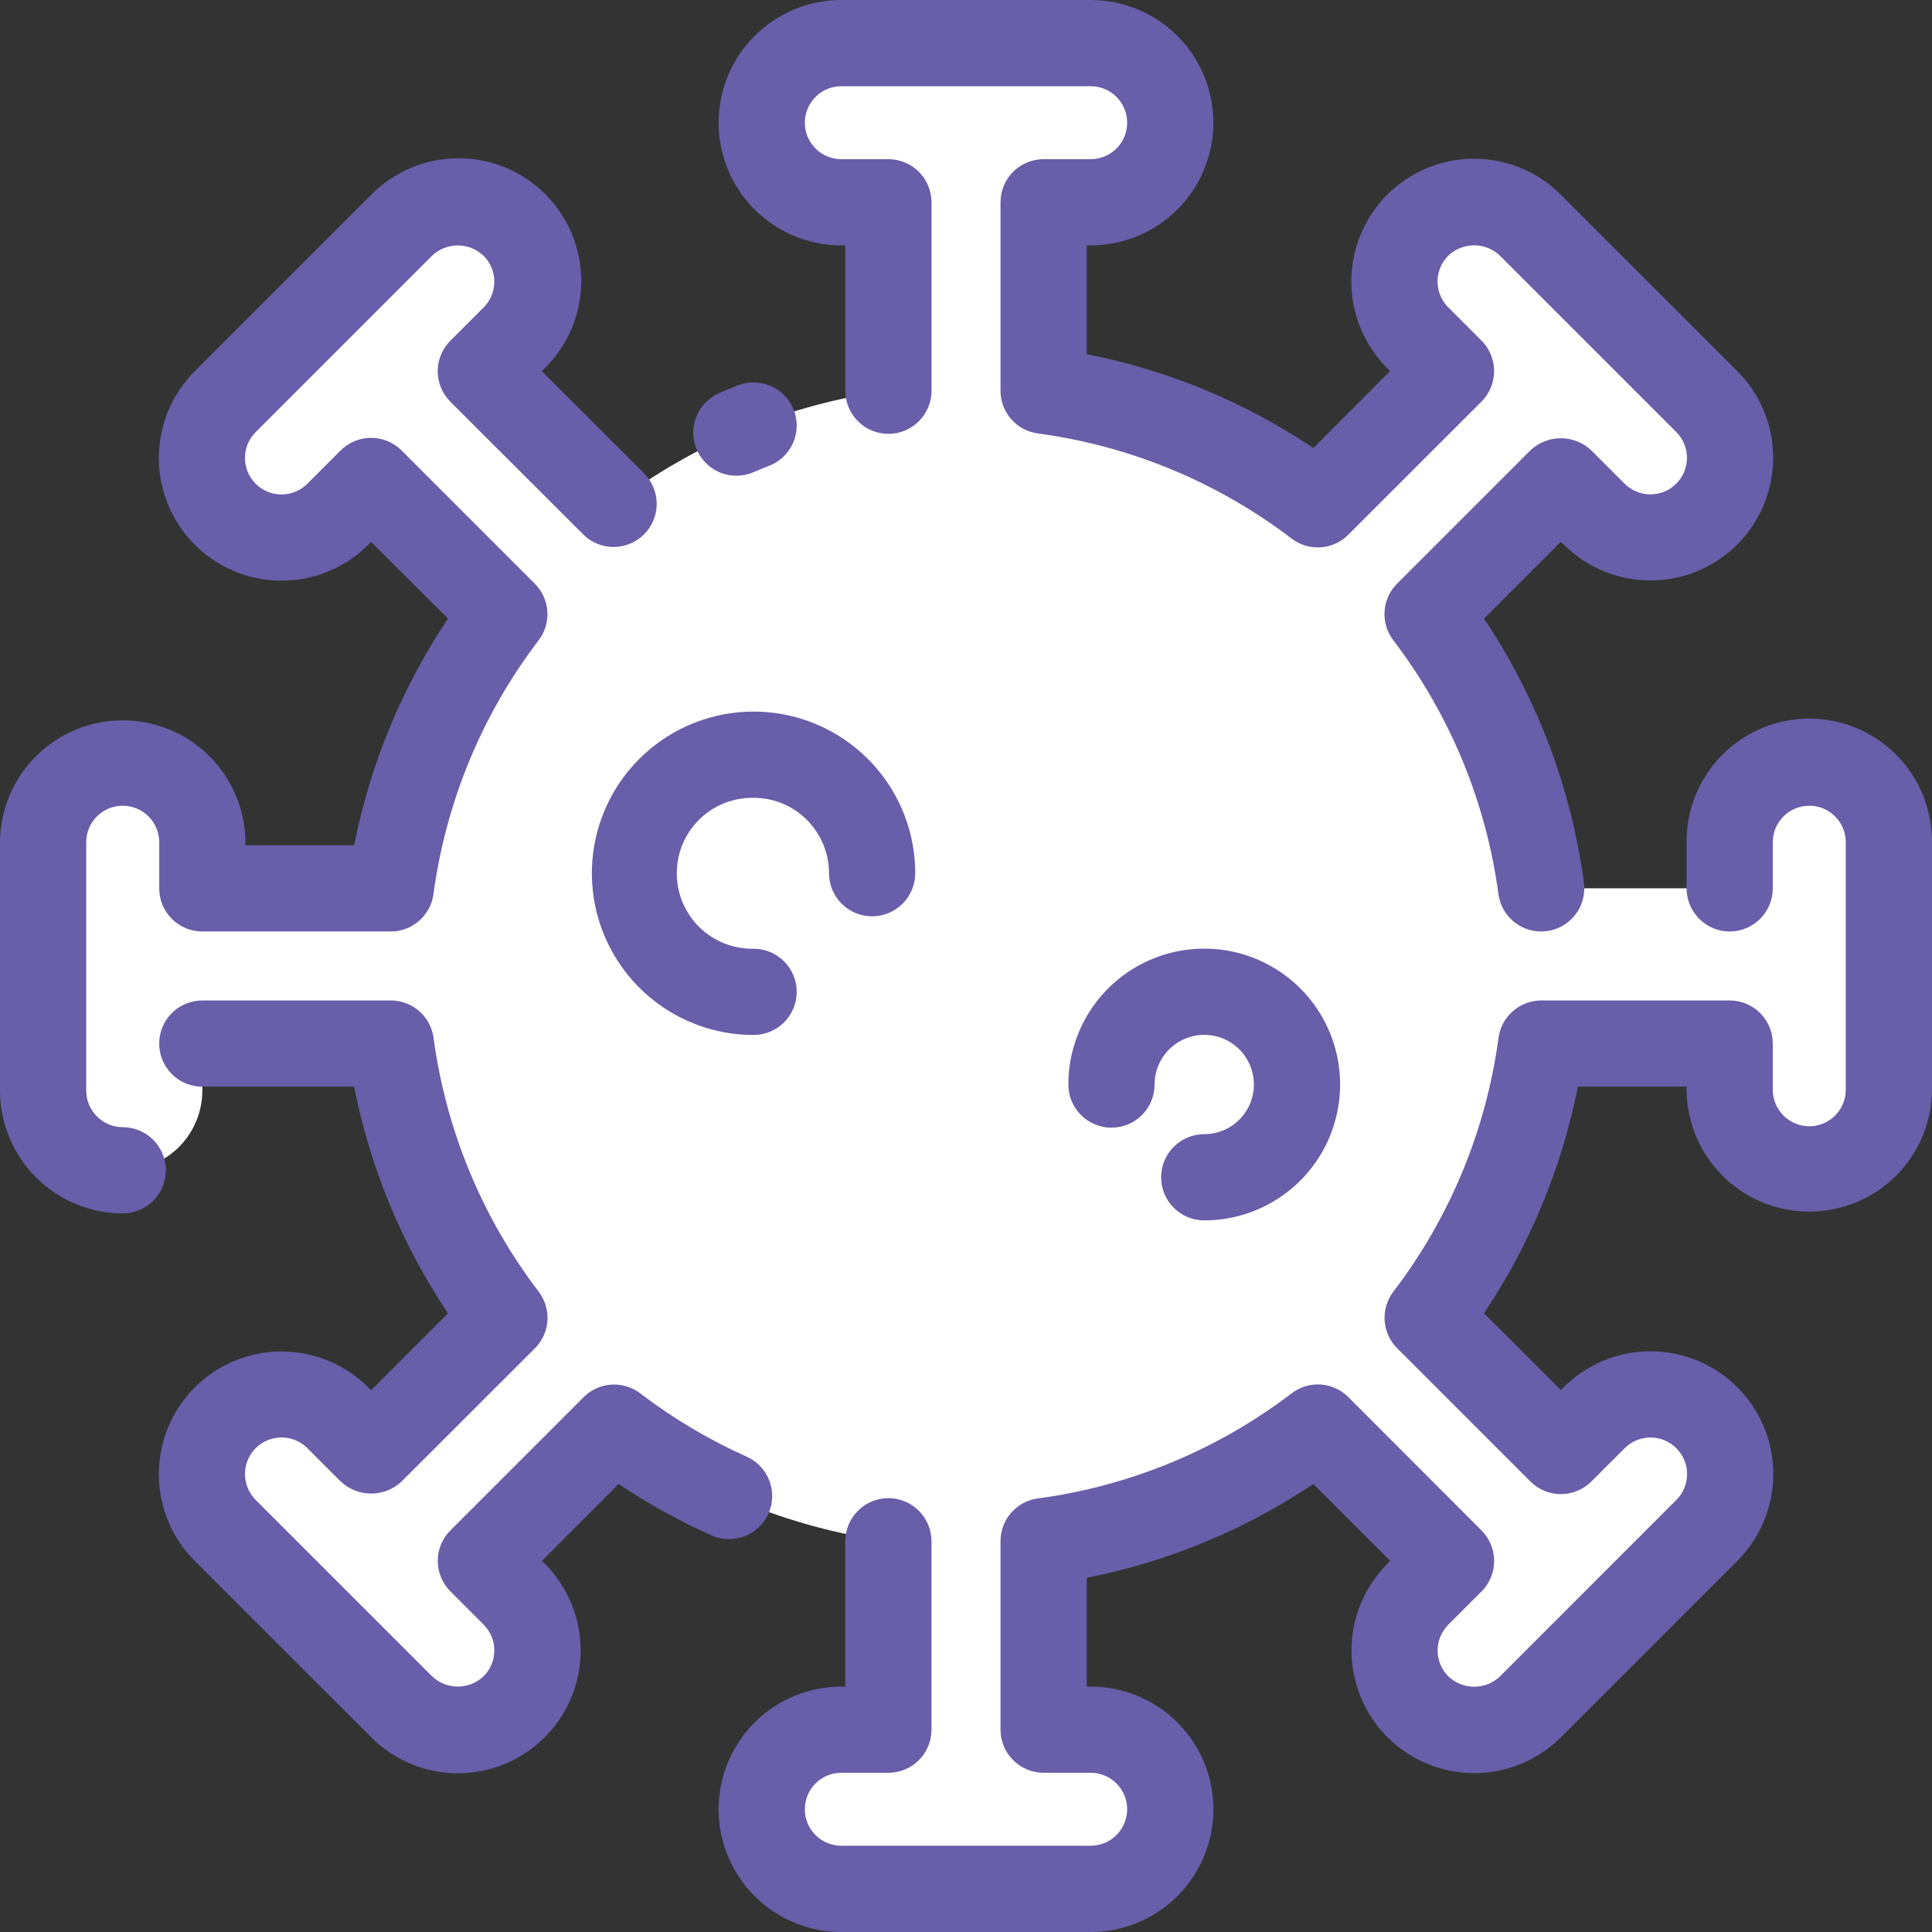
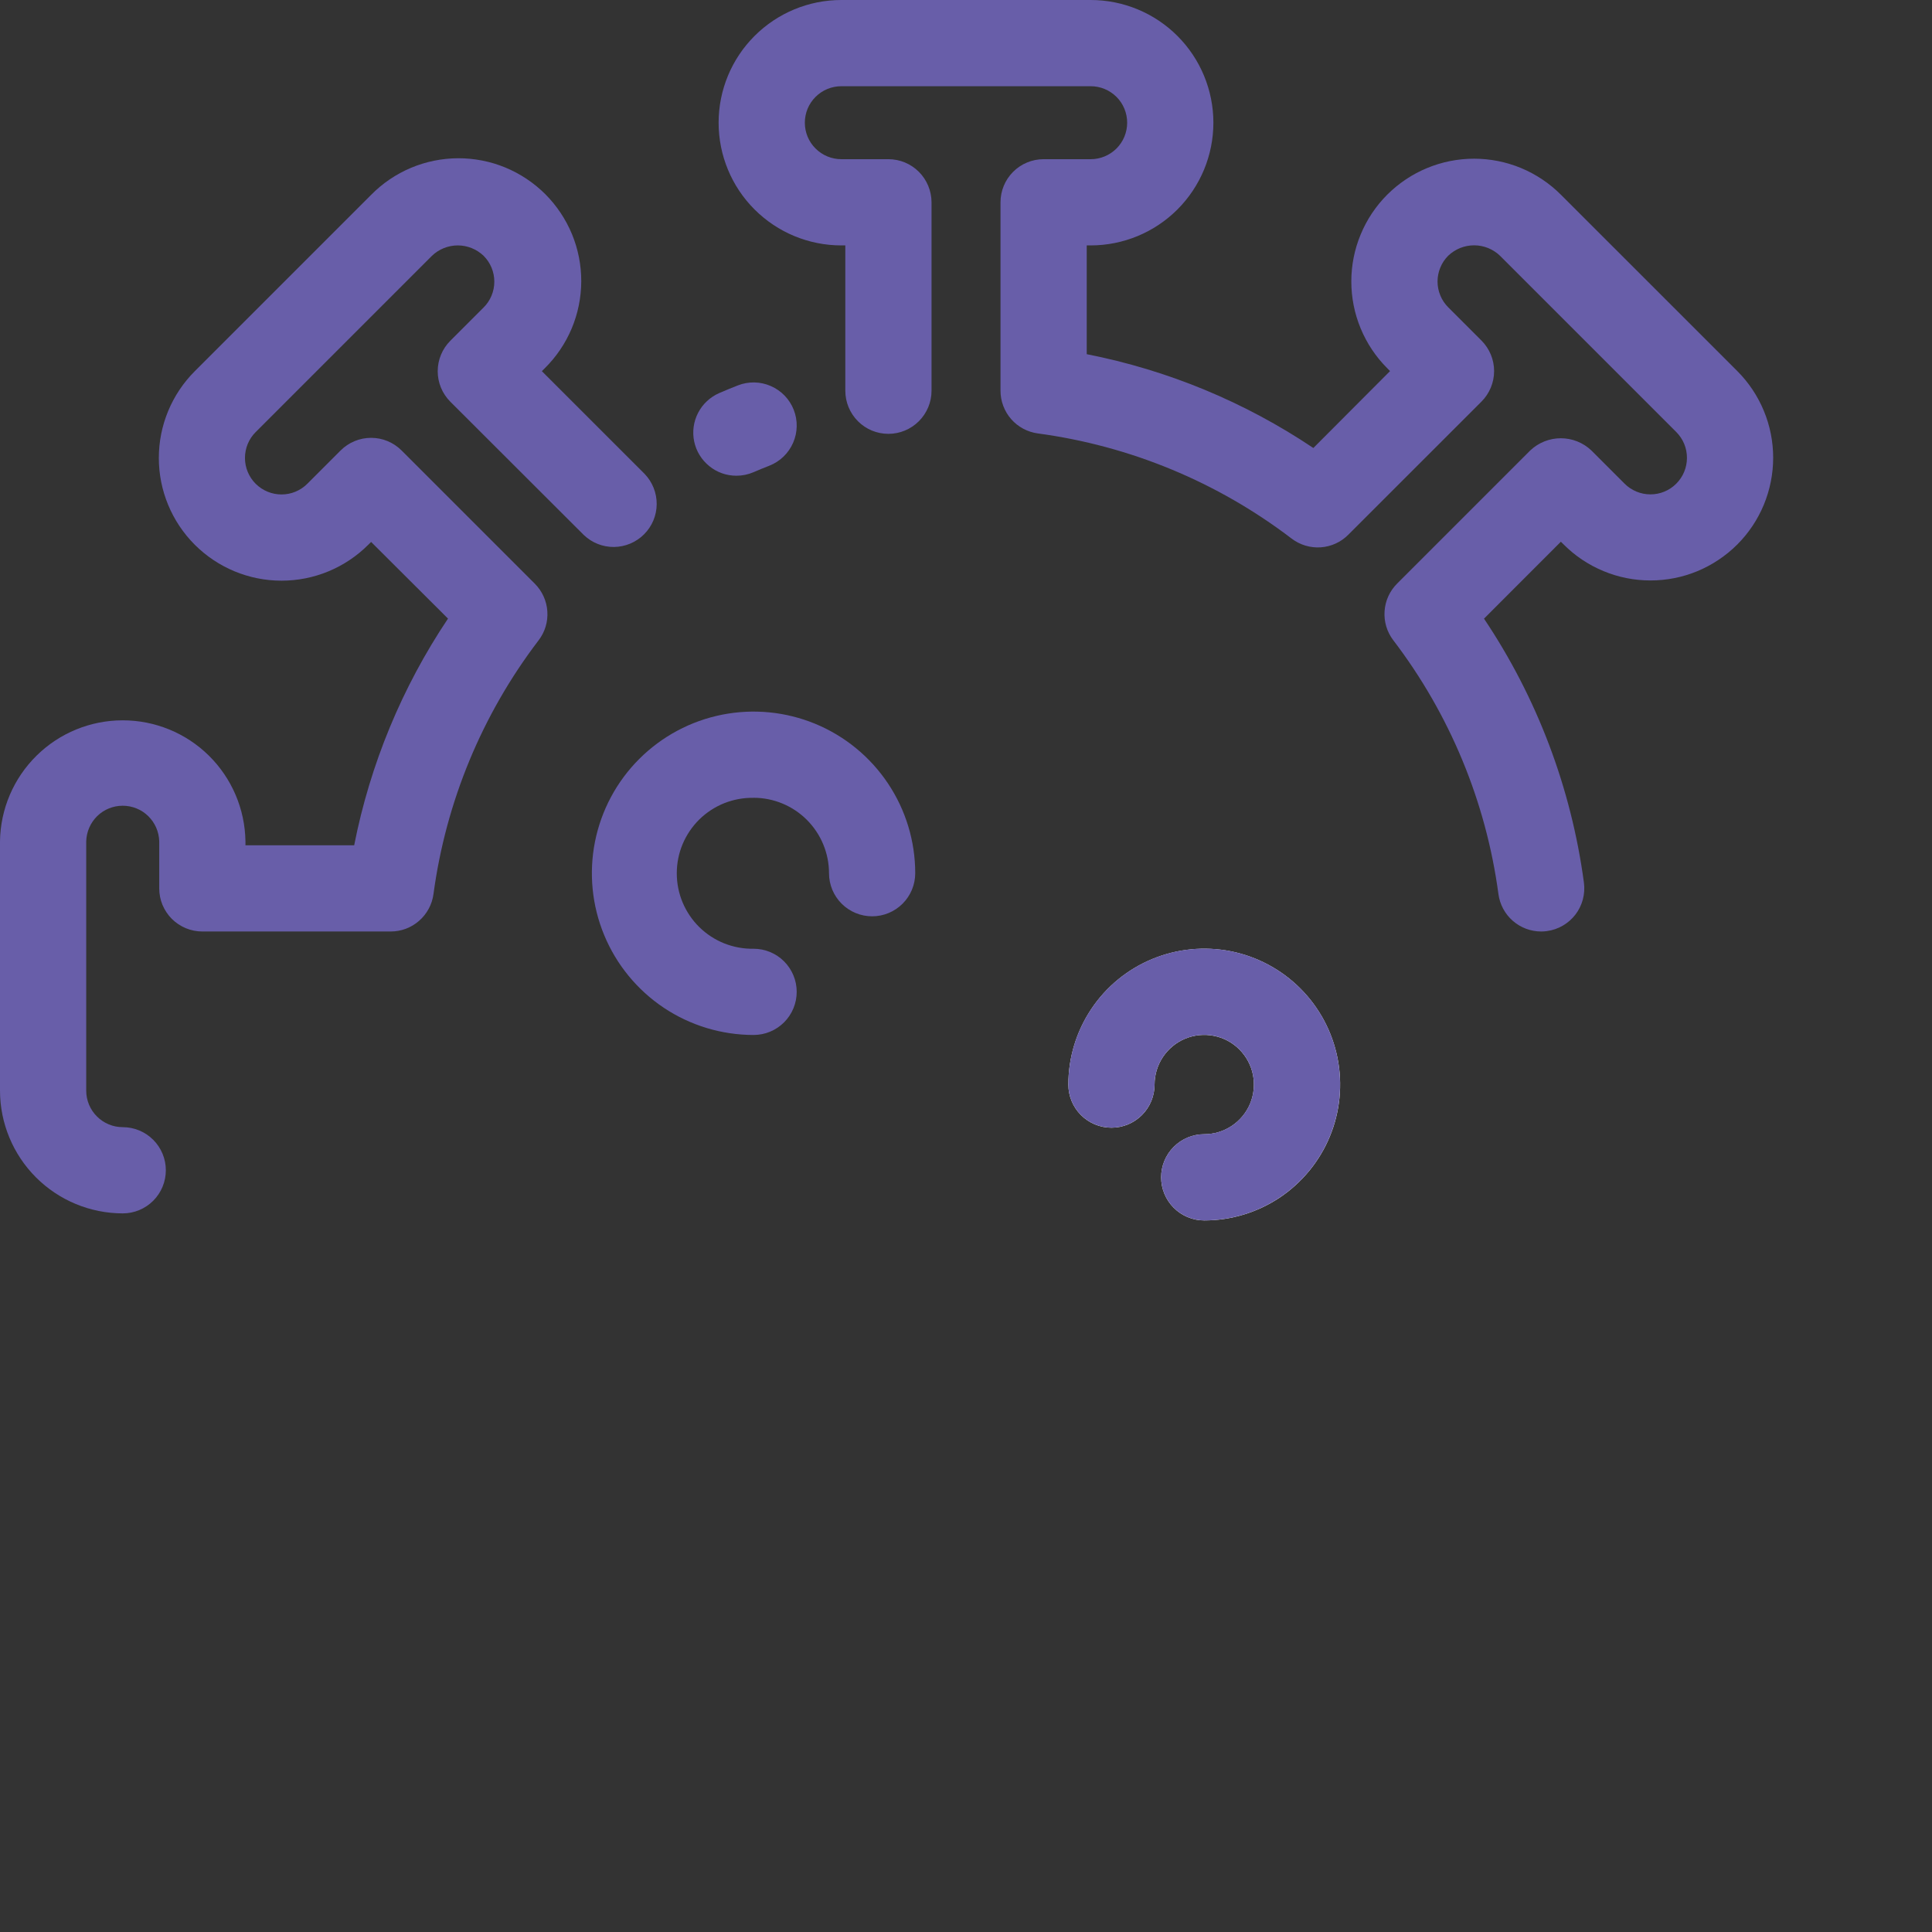
<svg xmlns="http://www.w3.org/2000/svg" width="43" height="43" viewBox="0 0 43 43" fill="none">
  <rect x="0" y="0" width="43" height="43" fill="#333333" stroke="none" />
  <g clip-path="url(#clip0_78_249)">
-     <path d="M40.269 16.953C39.799 16.953 39.348 17.139 39.016 17.472C38.684 17.804 38.497 18.255 38.497 18.725V19.771H34.303C34.007 17.551 33.136 15.447 31.776 13.668L34.74 10.703L35.481 11.443C35.646 11.608 35.841 11.738 36.056 11.827C36.271 11.916 36.501 11.962 36.734 11.962C36.967 11.962 37.197 11.916 37.412 11.827C37.627 11.738 37.822 11.608 37.987 11.443C38.151 11.278 38.282 11.083 38.371 10.868C38.46 10.653 38.505 10.423 38.505 10.19C38.505 9.958 38.459 9.727 38.37 9.512C38.281 9.297 38.151 9.102 37.986 8.938L34.062 5.013C33.73 4.681 33.279 4.494 32.809 4.494C32.339 4.494 31.889 4.681 31.556 5.013C31.224 5.346 31.038 5.796 31.038 6.266C31.038 6.736 31.224 7.186 31.557 7.519L32.297 8.259L29.332 11.224C27.552 9.864 25.448 8.993 23.228 8.696V4.503H24.275C24.74 4.494 25.183 4.304 25.508 3.973C25.834 3.641 26.016 3.195 26.016 2.731C26.016 2.266 25.834 1.82 25.508 1.489C25.183 1.157 24.74 0.967 24.275 0.959H18.725C18.261 0.967 17.818 1.157 17.492 1.489C17.167 1.82 16.984 2.266 16.984 2.731C16.984 3.195 17.167 3.641 17.492 3.973C17.818 4.304 18.261 4.494 18.725 4.503H19.772V8.696C17.552 8.993 15.448 9.864 13.668 11.224L10.704 8.259L11.444 7.519C11.776 7.186 11.963 6.736 11.963 6.266C11.963 5.796 11.776 5.345 11.444 5.013C11.111 4.681 10.661 4.494 10.191 4.494C9.721 4.494 9.27 4.681 8.938 5.013L5.013 8.938C4.681 9.27 4.495 9.721 4.495 10.191C4.495 10.66 4.681 11.111 5.013 11.443C5.346 11.776 5.796 11.962 6.266 11.962C6.736 11.962 7.187 11.776 7.519 11.443L8.259 10.703L11.225 13.668C9.865 15.447 8.993 17.551 8.697 19.771H4.503V18.725C4.503 18.255 4.316 17.804 3.984 17.472C3.652 17.14 3.201 16.953 2.731 16.953C2.262 16.953 1.811 17.14 1.479 17.472C1.147 17.804 0.96 18.255 0.96 18.725V24.274C0.96 24.744 1.147 25.195 1.479 25.527C1.811 25.859 2.262 26.046 2.731 26.046C3.201 26.046 3.652 25.859 3.984 25.527C4.316 25.195 4.503 24.744 4.503 24.274V23.228H8.697C8.993 25.448 9.865 27.552 11.225 29.331L8.259 32.296L7.519 31.556C7.354 31.391 7.159 31.261 6.944 31.172C6.729 31.082 6.498 31.037 6.266 31.037C6.033 31.037 5.803 31.082 5.588 31.172C5.373 31.261 5.177 31.391 5.013 31.556C4.848 31.72 4.718 31.916 4.629 32.13C4.54 32.345 4.494 32.576 4.494 32.809C4.494 33.041 4.54 33.272 4.629 33.486C4.718 33.702 4.848 33.897 5.013 34.061L8.938 37.986C9.27 38.318 9.72 38.505 10.19 38.505C10.66 38.505 11.111 38.318 11.443 37.986C11.775 37.654 11.962 37.203 11.962 36.733C11.962 36.263 11.775 35.812 11.443 35.48L10.703 34.74L13.668 31.775C15.447 33.135 17.552 34.006 19.772 34.303V38.496H18.724C18.26 38.505 17.817 38.695 17.492 39.026C17.166 39.358 16.984 39.804 16.984 40.268C16.984 40.733 17.166 41.179 17.492 41.51C17.817 41.842 18.26 42.032 18.724 42.04H24.275C24.74 42.032 25.183 41.842 25.508 41.51C25.834 41.179 26.016 40.733 26.016 40.268C26.016 39.804 25.834 39.358 25.508 39.026C25.183 38.695 24.74 38.505 24.275 38.496H23.228V34.303C25.448 34.006 27.552 33.135 29.332 31.775L32.297 34.74L31.557 35.48C31.224 35.812 31.038 36.263 31.038 36.733C31.038 37.203 31.224 37.653 31.556 37.986C31.889 38.318 32.339 38.505 32.809 38.505C33.279 38.505 33.73 38.318 34.062 37.986L37.986 34.061C38.319 33.729 38.505 33.279 38.505 32.809C38.505 32.339 38.319 31.888 37.987 31.556C37.654 31.224 37.204 31.037 36.734 31.037C36.264 31.037 35.813 31.223 35.481 31.556L34.74 32.296L31.776 29.331C33.136 27.552 34.007 25.448 34.303 23.228H38.497V24.274C38.493 24.51 38.535 24.743 38.623 24.962C38.71 25.181 38.84 25.38 39.005 25.547C39.169 25.715 39.366 25.849 39.583 25.94C39.8 26.031 40.033 26.078 40.269 26.078C40.504 26.078 40.737 26.031 40.954 25.94C41.171 25.849 41.368 25.715 41.533 25.547C41.698 25.38 41.827 25.181 41.915 24.962C42.002 24.743 42.044 24.51 42.04 24.274V18.725C42.04 18.255 41.854 17.804 41.522 17.472C41.189 17.139 40.739 16.953 40.269 16.953Z" fill="white" />
-     <path d="M16.772 23.035C16.061 23.035 15.365 22.824 14.773 22.429C14.181 22.033 13.72 21.471 13.448 20.814C13.175 20.156 13.104 19.433 13.243 18.735C13.382 18.037 13.725 17.396 14.228 16.892C14.731 16.389 15.372 16.046 16.07 15.908C16.768 15.769 17.492 15.84 18.149 16.112C18.807 16.385 19.369 16.846 19.764 17.438C20.16 18.029 20.371 18.725 20.371 19.437C20.371 19.691 20.27 19.935 20.09 20.115C19.91 20.295 19.666 20.396 19.411 20.396C19.157 20.396 18.913 20.295 18.733 20.115C18.553 19.935 18.452 19.691 18.452 19.437C18.452 19.105 18.353 18.78 18.169 18.504C17.984 18.228 17.722 18.012 17.415 17.885C17.108 17.758 16.77 17.725 16.445 17.79C16.119 17.855 15.82 18.014 15.585 18.249C15.35 18.484 15.19 18.783 15.125 19.109C15.06 19.435 15.094 19.773 15.221 20.079C15.348 20.386 15.563 20.649 15.839 20.833C16.115 21.018 16.44 21.116 16.772 21.116C17.027 21.116 17.271 21.217 17.451 21.397C17.631 21.577 17.732 21.821 17.732 22.076C17.732 22.33 17.631 22.574 17.451 22.754C17.271 22.934 17.027 23.035 16.772 23.035Z" fill="white" />
    <path d="M26.802 27.163C26.548 27.163 26.304 27.062 26.124 26.882C25.944 26.702 25.843 26.458 25.843 26.203C25.843 25.949 25.944 25.705 26.124 25.525C26.304 25.345 26.548 25.244 26.802 25.244C27.021 25.244 27.235 25.179 27.416 25.058C27.598 24.936 27.74 24.764 27.824 24.562C27.907 24.36 27.929 24.138 27.887 23.923C27.844 23.709 27.739 23.512 27.584 23.357C27.43 23.202 27.233 23.097 27.018 23.055C26.804 23.012 26.581 23.034 26.379 23.117C26.177 23.201 26.005 23.343 25.883 23.525C25.762 23.707 25.697 23.921 25.697 24.139C25.697 24.394 25.596 24.638 25.416 24.818C25.236 24.998 24.992 25.099 24.738 25.099C24.483 25.099 24.239 24.998 24.059 24.818C23.879 24.638 23.778 24.394 23.778 24.139C23.778 23.541 23.956 22.956 24.288 22.459C24.62 21.961 25.092 21.574 25.645 21.345C26.198 21.116 26.806 21.056 27.393 21.172C27.979 21.289 28.518 21.577 28.941 22C29.364 22.423 29.652 22.962 29.769 23.549C29.886 24.135 29.826 24.744 29.597 25.296C29.368 25.849 28.98 26.321 28.483 26.654C27.985 26.986 27.4 27.163 26.802 27.163Z" fill="white" />
    <path d="M16.39 10.588C16.521 10.588 16.65 10.562 16.77 10.51C16.886 10.46 17.004 10.411 17.123 10.365C17.36 10.272 17.55 10.089 17.652 9.855C17.754 9.622 17.759 9.358 17.666 9.121C17.573 8.884 17.39 8.694 17.156 8.592C16.923 8.49 16.659 8.485 16.422 8.578C16.283 8.633 16.145 8.688 16.009 8.748C15.806 8.836 15.64 8.991 15.538 9.187C15.436 9.383 15.405 9.609 15.45 9.825C15.495 10.041 15.614 10.235 15.786 10.374C15.957 10.514 16.171 10.589 16.392 10.588H16.39Z" fill="#685EA9" />
    <path d="M18.725 5.462H18.814V8.697C18.814 8.951 18.915 9.195 19.095 9.375C19.274 9.555 19.518 9.656 19.773 9.656C20.027 9.656 20.271 9.555 20.451 9.375C20.631 9.195 20.733 8.951 20.733 8.697V4.503C20.732 4.248 20.631 4.004 20.451 3.824C20.271 3.644 20.027 3.543 19.773 3.543H18.725C18.509 3.543 18.303 3.457 18.151 3.305C17.998 3.153 17.913 2.946 17.913 2.731C17.913 2.516 17.998 2.309 18.151 2.157C18.303 2.005 18.509 1.919 18.725 1.919H24.276C24.491 1.919 24.697 2.005 24.85 2.157C25.002 2.309 25.087 2.516 25.087 2.731C25.087 2.946 25.002 3.153 24.85 3.305C24.697 3.457 24.491 3.543 24.276 3.543H23.228C22.973 3.543 22.729 3.644 22.549 3.824C22.369 4.004 22.268 4.248 22.268 4.503V8.696C22.268 8.928 22.352 9.153 22.505 9.328C22.658 9.503 22.87 9.616 23.1 9.647C25.154 9.923 27.1 10.73 28.747 11.987C28.932 12.128 29.162 12.197 29.394 12.182C29.626 12.166 29.844 12.067 30.008 11.902L32.974 8.937C33.153 8.757 33.254 8.513 33.254 8.259C33.254 8.005 33.153 7.761 32.974 7.581L32.233 6.84C32.157 6.764 32.097 6.675 32.057 6.576C32.016 6.478 31.995 6.372 31.995 6.266C31.995 6.159 32.016 6.053 32.057 5.955C32.097 5.856 32.157 5.767 32.233 5.691C32.388 5.543 32.594 5.46 32.809 5.46C33.023 5.46 33.229 5.543 33.384 5.691L37.309 9.616C37.461 9.769 37.547 9.975 37.546 10.191C37.546 10.407 37.46 10.614 37.307 10.766C37.155 10.918 36.948 11.004 36.732 11.003C36.517 11.003 36.31 10.917 36.157 10.764L35.417 10.024C35.234 9.851 34.991 9.754 34.739 9.754C34.486 9.754 34.244 9.851 34.06 10.024L31.095 12.989C30.93 13.154 30.831 13.372 30.816 13.604C30.8 13.836 30.869 14.066 31.011 14.251C32.267 15.898 33.074 17.844 33.35 19.898C33.381 20.129 33.494 20.341 33.669 20.494C33.845 20.648 34.07 20.732 34.303 20.732C34.345 20.732 34.388 20.729 34.43 20.723C34.682 20.689 34.91 20.556 35.065 20.354C35.219 20.152 35.286 19.897 35.253 19.645C34.971 17.542 34.211 15.531 33.029 13.769L34.74 12.057L34.803 12.119C35.056 12.373 35.357 12.574 35.689 12.711C36.02 12.849 36.375 12.919 36.734 12.919C37.093 12.919 37.448 12.849 37.779 12.712C38.11 12.574 38.411 12.373 38.665 12.12C38.919 11.866 39.12 11.565 39.257 11.234C39.394 10.902 39.465 10.547 39.465 10.188C39.465 9.83 39.395 9.475 39.257 9.143C39.12 8.812 38.919 8.511 38.665 8.257L34.74 4.333C34.486 4.079 34.185 3.878 33.854 3.74C33.522 3.603 33.167 3.532 32.808 3.532C32.449 3.532 32.094 3.603 31.763 3.74C31.431 3.877 31.13 4.079 30.876 4.332C30.622 4.586 30.421 4.887 30.284 5.219C30.146 5.55 30.076 5.905 30.076 6.264C30.076 6.623 30.146 6.978 30.284 7.31C30.421 7.641 30.622 7.943 30.876 8.196L30.938 8.259L29.231 9.971C27.705 8.947 25.99 8.237 24.187 7.883V5.462H24.275C24.999 5.462 25.694 5.174 26.206 4.662C26.718 4.15 27.006 3.455 27.006 2.731C27.006 2.007 26.718 1.312 26.206 0.8C25.694 0.288 24.999 0 24.275 0H18.725C18 0 17.306 0.288 16.794 0.8C16.281 1.312 15.994 2.007 15.994 2.731C15.994 3.455 16.281 4.15 16.794 4.662C17.306 5.174 18 5.462 18.725 5.462Z" fill="#685EA9" />
-     <path d="M40.269 15.993C39.544 15.994 38.85 16.282 38.338 16.794C37.826 17.306 37.538 18 37.538 18.724V19.772C37.538 20.026 37.639 20.27 37.819 20.45C37.998 20.63 38.242 20.732 38.497 20.732C38.751 20.732 38.995 20.63 39.175 20.45C39.355 20.27 39.456 20.026 39.456 19.772V18.724C39.462 18.512 39.55 18.311 39.702 18.163C39.853 18.015 40.057 17.933 40.269 17.933C40.481 17.933 40.684 18.015 40.836 18.163C40.987 18.311 41.075 18.512 41.081 18.724V24.275C41.075 24.487 40.987 24.688 40.836 24.836C40.684 24.984 40.481 25.067 40.269 25.067C40.057 25.067 39.853 24.984 39.702 24.836C39.55 24.688 39.462 24.487 39.456 24.275V23.227C39.456 23.101 39.432 22.976 39.384 22.86C39.335 22.743 39.265 22.638 39.176 22.548C39.087 22.459 38.981 22.389 38.864 22.34C38.748 22.292 38.623 22.267 38.497 22.267H34.304C34.071 22.267 33.847 22.352 33.672 22.505C33.497 22.658 33.383 22.869 33.352 23.099C33.076 25.153 32.27 27.099 31.013 28.747C30.872 28.932 30.802 29.161 30.818 29.393C30.833 29.625 30.933 29.844 31.097 30.008L34.062 32.973C34.151 33.062 34.257 33.133 34.373 33.181C34.489 33.23 34.614 33.254 34.74 33.254C34.866 33.254 34.991 33.23 35.108 33.181C35.224 33.133 35.33 33.062 35.419 32.973L36.159 32.233C36.235 32.157 36.324 32.097 36.423 32.056C36.522 32.016 36.628 31.994 36.735 31.994C36.842 31.994 36.948 32.016 37.046 32.056C37.145 32.097 37.235 32.157 37.31 32.233C37.386 32.309 37.446 32.398 37.487 32.497C37.528 32.596 37.549 32.702 37.549 32.809C37.549 32.916 37.528 33.021 37.487 33.12C37.446 33.219 37.386 33.309 37.31 33.384L33.386 37.309C33.231 37.458 33.025 37.541 32.81 37.541C32.596 37.541 32.389 37.458 32.234 37.309C32.159 37.233 32.099 37.144 32.058 37.045C32.017 36.947 31.996 36.841 31.996 36.735C31.996 36.628 32.017 36.522 32.058 36.424C32.099 36.325 32.159 36.236 32.234 36.16L32.975 35.42C33.154 35.24 33.255 34.996 33.255 34.742C33.255 34.487 33.154 34.243 32.975 34.064L30.01 31.095C29.846 30.93 29.627 30.831 29.395 30.815C29.163 30.8 28.934 30.869 28.749 31.01C27.102 32.267 25.155 33.074 23.102 33.35C22.87 33.38 22.658 33.494 22.505 33.669C22.351 33.845 22.267 34.07 22.268 34.303V38.496C22.268 38.751 22.369 38.995 22.549 39.175C22.729 39.355 22.973 39.456 23.227 39.456H24.275C24.49 39.456 24.697 39.542 24.849 39.694C25.001 39.846 25.087 40.053 25.087 40.268C25.087 40.483 25.001 40.69 24.849 40.842C24.697 40.995 24.49 41.08 24.275 41.08H18.725C18.509 41.08 18.303 40.995 18.15 40.842C17.998 40.69 17.913 40.483 17.913 40.268C17.913 40.053 17.998 39.846 18.15 39.694C18.303 39.542 18.509 39.456 18.725 39.456H19.772C20.027 39.456 20.271 39.355 20.451 39.175C20.631 38.995 20.732 38.751 20.732 38.496V34.303C20.732 34.049 20.631 33.805 20.451 33.625C20.271 33.445 20.027 33.344 19.773 33.344C19.518 33.344 19.274 33.445 19.095 33.625C18.915 33.805 18.813 34.049 18.813 34.303V37.538H18.725C18.001 37.538 17.306 37.826 16.794 38.338C16.282 38.85 15.994 39.545 15.994 40.269C15.994 40.993 16.282 41.688 16.794 42.2C17.306 42.712 18.001 43 18.725 43H24.276C25 43 25.694 42.712 26.207 42.2C26.719 41.688 27.006 40.993 27.006 40.269C27.006 39.545 26.719 38.85 26.207 38.338C25.694 37.826 25 37.538 24.276 37.538H24.187V35.116C25.99 34.762 27.705 34.052 29.231 33.029L30.942 34.74L30.88 34.802C30.627 35.055 30.425 35.356 30.288 35.688C30.151 36.019 30.08 36.374 30.08 36.733C30.08 37.091 30.151 37.447 30.288 37.778C30.425 38.109 30.626 38.41 30.88 38.664C31.134 38.918 31.434 39.119 31.766 39.256C32.097 39.393 32.452 39.464 32.811 39.464C33.17 39.464 33.525 39.394 33.856 39.256C34.188 39.119 34.489 38.918 34.742 38.664L38.667 34.74C39.18 34.227 39.468 33.532 39.468 32.807C39.468 32.083 39.18 31.387 38.667 30.875C38.155 30.363 37.46 30.075 36.735 30.075C36.01 30.075 35.315 30.363 34.803 30.875L34.74 30.937L33.029 29.23C34.052 27.704 34.762 25.989 35.117 24.186H37.538V24.274C37.548 24.992 37.84 25.677 38.351 26.181C38.862 26.685 39.551 26.967 40.269 26.967C40.986 26.967 41.675 26.685 42.187 26.181C42.698 25.677 42.99 24.992 43 24.274V18.724C42.999 18 42.711 17.306 42.199 16.794C41.687 16.282 40.993 15.994 40.269 15.993Z" fill="#685EA9" />
-     <path d="M17.103 33.688C17.154 33.573 17.183 33.449 17.186 33.324C17.19 33.197 17.168 33.072 17.123 32.954C17.078 32.837 17.011 32.729 16.924 32.637C16.838 32.546 16.734 32.472 16.619 32.421C15.777 32.044 14.982 31.572 14.25 31.012C14.065 30.871 13.835 30.802 13.603 30.817C13.371 30.833 13.153 30.932 12.989 31.097L10.024 34.062C9.844 34.242 9.743 34.486 9.743 34.74C9.743 34.994 9.844 35.238 10.024 35.418L10.764 36.159C10.839 36.234 10.899 36.324 10.94 36.422C10.981 36.521 11.002 36.627 11.002 36.733C11.002 36.84 10.981 36.946 10.94 37.044C10.899 37.143 10.839 37.232 10.764 37.308C10.609 37.455 10.403 37.538 10.189 37.538C9.975 37.538 9.77 37.455 9.615 37.308L5.69 33.383C5.538 33.23 5.452 33.023 5.452 32.807C5.452 32.591 5.538 32.384 5.69 32.232C5.843 32.079 6.05 31.993 6.266 31.993C6.482 31.993 6.689 32.079 6.842 32.232L7.582 32.972C7.765 33.145 8.008 33.242 8.26 33.242C8.513 33.242 8.756 33.145 8.939 32.972L11.905 30.009C12.069 29.845 12.169 29.627 12.184 29.395C12.2 29.163 12.13 28.933 11.989 28.748C10.732 27.101 9.926 25.155 9.65 23.101C9.619 22.87 9.505 22.658 9.33 22.504C9.155 22.351 8.929 22.267 8.696 22.267H4.503C4.248 22.267 4.004 22.368 3.824 22.548C3.644 22.728 3.543 22.972 3.543 23.227C3.543 23.481 3.644 23.725 3.824 23.905C4.004 24.085 4.248 24.186 4.503 24.186H7.882C8.237 25.989 8.947 27.704 9.971 29.23L8.26 30.942L8.197 30.88C7.685 30.367 6.99 30.08 6.266 30.079C5.542 30.079 4.847 30.367 4.335 30.879C3.823 31.392 3.535 32.086 3.535 32.81C3.535 33.535 3.822 34.23 4.334 34.742L8.26 38.666C8.513 38.92 8.815 39.121 9.146 39.259C9.478 39.396 9.833 39.467 10.192 39.467C10.551 39.467 10.906 39.396 11.238 39.259C11.569 39.121 11.87 38.92 12.124 38.666C12.378 38.413 12.579 38.111 12.716 37.78C12.854 37.448 12.924 37.093 12.924 36.734C12.924 36.375 12.854 36.02 12.716 35.688C12.579 35.357 12.378 35.056 12.124 34.802L12.062 34.74L13.769 33.029C14.423 33.468 15.114 33.851 15.834 34.173C15.949 34.224 16.073 34.253 16.199 34.257C16.325 34.26 16.451 34.239 16.569 34.194C16.687 34.149 16.795 34.081 16.886 33.995C16.978 33.908 17.052 33.804 17.103 33.688Z" fill="#685EA9" />
    <path d="M2.732 25.087C2.516 25.087 2.31 25.001 2.158 24.849C2.005 24.697 1.919 24.49 1.919 24.275V18.724C1.925 18.512 2.013 18.311 2.164 18.163C2.316 18.015 2.519 17.933 2.731 17.933C2.943 17.933 3.147 18.015 3.298 18.163C3.45 18.311 3.538 18.512 3.544 18.724V19.772C3.544 19.898 3.568 20.023 3.616 20.139C3.665 20.256 3.735 20.361 3.824 20.451C3.914 20.54 4.019 20.61 4.136 20.659C4.252 20.707 4.377 20.732 4.503 20.732H8.696C8.929 20.732 9.153 20.648 9.328 20.494C9.503 20.341 9.617 20.13 9.648 19.899C9.924 17.846 10.73 15.9 11.987 14.252C12.129 14.067 12.198 13.838 12.182 13.606C12.167 13.374 12.067 13.155 11.903 12.991L8.938 10.026C8.849 9.937 8.743 9.866 8.627 9.818C8.511 9.769 8.386 9.745 8.26 9.745C8.134 9.745 8.009 9.769 7.892 9.818C7.776 9.866 7.67 9.937 7.581 10.026L6.841 10.766C6.689 10.919 6.482 11.005 6.266 11.005C6.051 11.005 5.844 10.92 5.691 10.768C5.538 10.615 5.452 10.408 5.452 10.193C5.452 9.977 5.537 9.77 5.69 9.617L9.614 5.693C9.769 5.545 9.975 5.462 10.189 5.462C10.402 5.462 10.608 5.545 10.763 5.693C10.839 5.768 10.899 5.858 10.94 5.957C10.981 6.056 11.002 6.161 11.002 6.269C11.002 6.376 10.981 6.481 10.94 6.58C10.899 6.679 10.839 6.769 10.763 6.844L10.023 7.584C9.843 7.764 9.742 8.008 9.742 8.263C9.742 8.517 9.843 8.761 10.023 8.941L12.99 11.904C13.171 12.079 13.413 12.176 13.665 12.174C13.917 12.171 14.157 12.07 14.335 11.892C14.513 11.714 14.614 11.474 14.616 11.222C14.618 10.971 14.521 10.728 14.347 10.547L12.06 8.261L12.122 8.199C12.379 7.946 12.583 7.645 12.723 7.313C12.863 6.981 12.935 6.624 12.937 6.264C12.938 5.903 12.868 5.546 12.731 5.213C12.593 4.88 12.391 4.577 12.137 4.322C11.882 4.068 11.579 3.866 11.246 3.728C10.913 3.591 10.556 3.521 10.195 3.522C9.835 3.524 9.478 3.596 9.146 3.736C8.814 3.876 8.513 4.08 8.26 4.337L4.335 8.262C3.823 8.774 3.535 9.468 3.535 10.193C3.535 10.917 3.823 11.612 4.335 12.124C4.847 12.636 5.542 12.924 6.266 12.924C6.991 12.924 7.685 12.636 8.197 12.124L8.26 12.062L9.971 13.768C8.948 15.295 8.238 17.01 7.883 18.813H5.463V18.724C5.452 18.007 5.16 17.322 4.649 16.818C4.138 16.314 3.449 16.032 2.731 16.032C2.014 16.032 1.325 16.314 0.814 16.818C0.302 17.322 0.01 18.007 0 18.724V24.275C0.001 24.999 0.289 25.693 0.801 26.205C1.313 26.717 2.007 27.005 2.732 27.006C2.986 27.006 3.23 26.905 3.41 26.725C3.59 26.545 3.691 26.301 3.691 26.046C3.691 25.792 3.59 25.548 3.41 25.368C3.23 25.188 2.986 25.087 2.732 25.087Z" fill="#685EA9" />
    <path d="M16.772 17.756C17.217 17.756 17.644 17.933 17.959 18.248C18.273 18.563 18.451 18.99 18.451 19.435C18.451 19.689 18.552 19.933 18.732 20.113C18.912 20.293 19.156 20.394 19.411 20.394C19.665 20.394 19.909 20.293 20.089 20.113C20.269 19.933 20.37 19.689 20.37 19.435C20.37 18.723 20.159 18.027 19.763 17.436C19.367 16.844 18.805 16.383 18.148 16.111C17.49 15.839 16.767 15.768 16.069 15.907C15.371 16.046 14.73 16.389 14.226 16.893C13.723 17.396 13.381 18.037 13.242 18.735C13.104 19.433 13.175 20.157 13.448 20.814C13.72 21.471 14.181 22.033 14.773 22.429C15.365 22.824 16.061 23.035 16.772 23.035C17.027 23.035 17.271 22.934 17.451 22.754C17.631 22.574 17.732 22.33 17.732 22.075C17.732 21.821 17.631 21.577 17.451 21.397C17.271 21.217 17.027 21.116 16.772 21.116C16.549 21.12 16.328 21.079 16.12 20.997C15.913 20.914 15.724 20.791 15.565 20.635C15.406 20.479 15.28 20.292 15.193 20.086C15.107 19.881 15.063 19.66 15.063 19.437C15.063 19.213 15.107 18.993 15.193 18.787C15.28 18.581 15.406 18.395 15.565 18.238C15.724 18.082 15.913 17.959 16.12 17.876C16.328 17.794 16.549 17.753 16.772 17.757V17.756Z" fill="#685EA9" />
    <path d="M26.802 25.243C26.548 25.243 26.304 25.344 26.124 25.524C25.944 25.704 25.843 25.948 25.843 26.203C25.843 26.457 25.944 26.701 26.124 26.881C26.304 27.061 26.548 27.162 26.802 27.162C27.4 27.162 27.985 26.985 28.483 26.652C28.98 26.32 29.367 25.848 29.596 25.295C29.825 24.742 29.885 24.134 29.768 23.547C29.652 22.961 29.364 22.422 28.941 21.999C28.517 21.576 27.979 21.288 27.392 21.171C26.805 21.055 26.197 21.115 25.644 21.344C25.092 21.573 24.619 21.96 24.287 22.458C23.955 22.955 23.778 23.54 23.778 24.138C23.778 24.393 23.879 24.637 24.059 24.817C24.239 24.997 24.483 25.098 24.737 25.098C24.992 25.098 25.236 24.997 25.416 24.817C25.596 24.637 25.697 24.393 25.697 24.138C25.697 23.919 25.762 23.706 25.883 23.524C26.004 23.342 26.177 23.2 26.379 23.117C26.581 23.033 26.803 23.011 27.017 23.053C27.232 23.096 27.429 23.201 27.584 23.356C27.738 23.51 27.844 23.707 27.886 23.922C27.929 24.136 27.907 24.358 27.823 24.561C27.74 24.762 27.598 24.935 27.416 25.057C27.235 25.178 27.021 25.243 26.802 25.243Z" fill="#685EA9" />
  </g>
  <defs>
    <clipPath id="clip0_78_249">
      <rect width="43" height="43" fill="white" />
    </clipPath>
  </defs>
</svg>